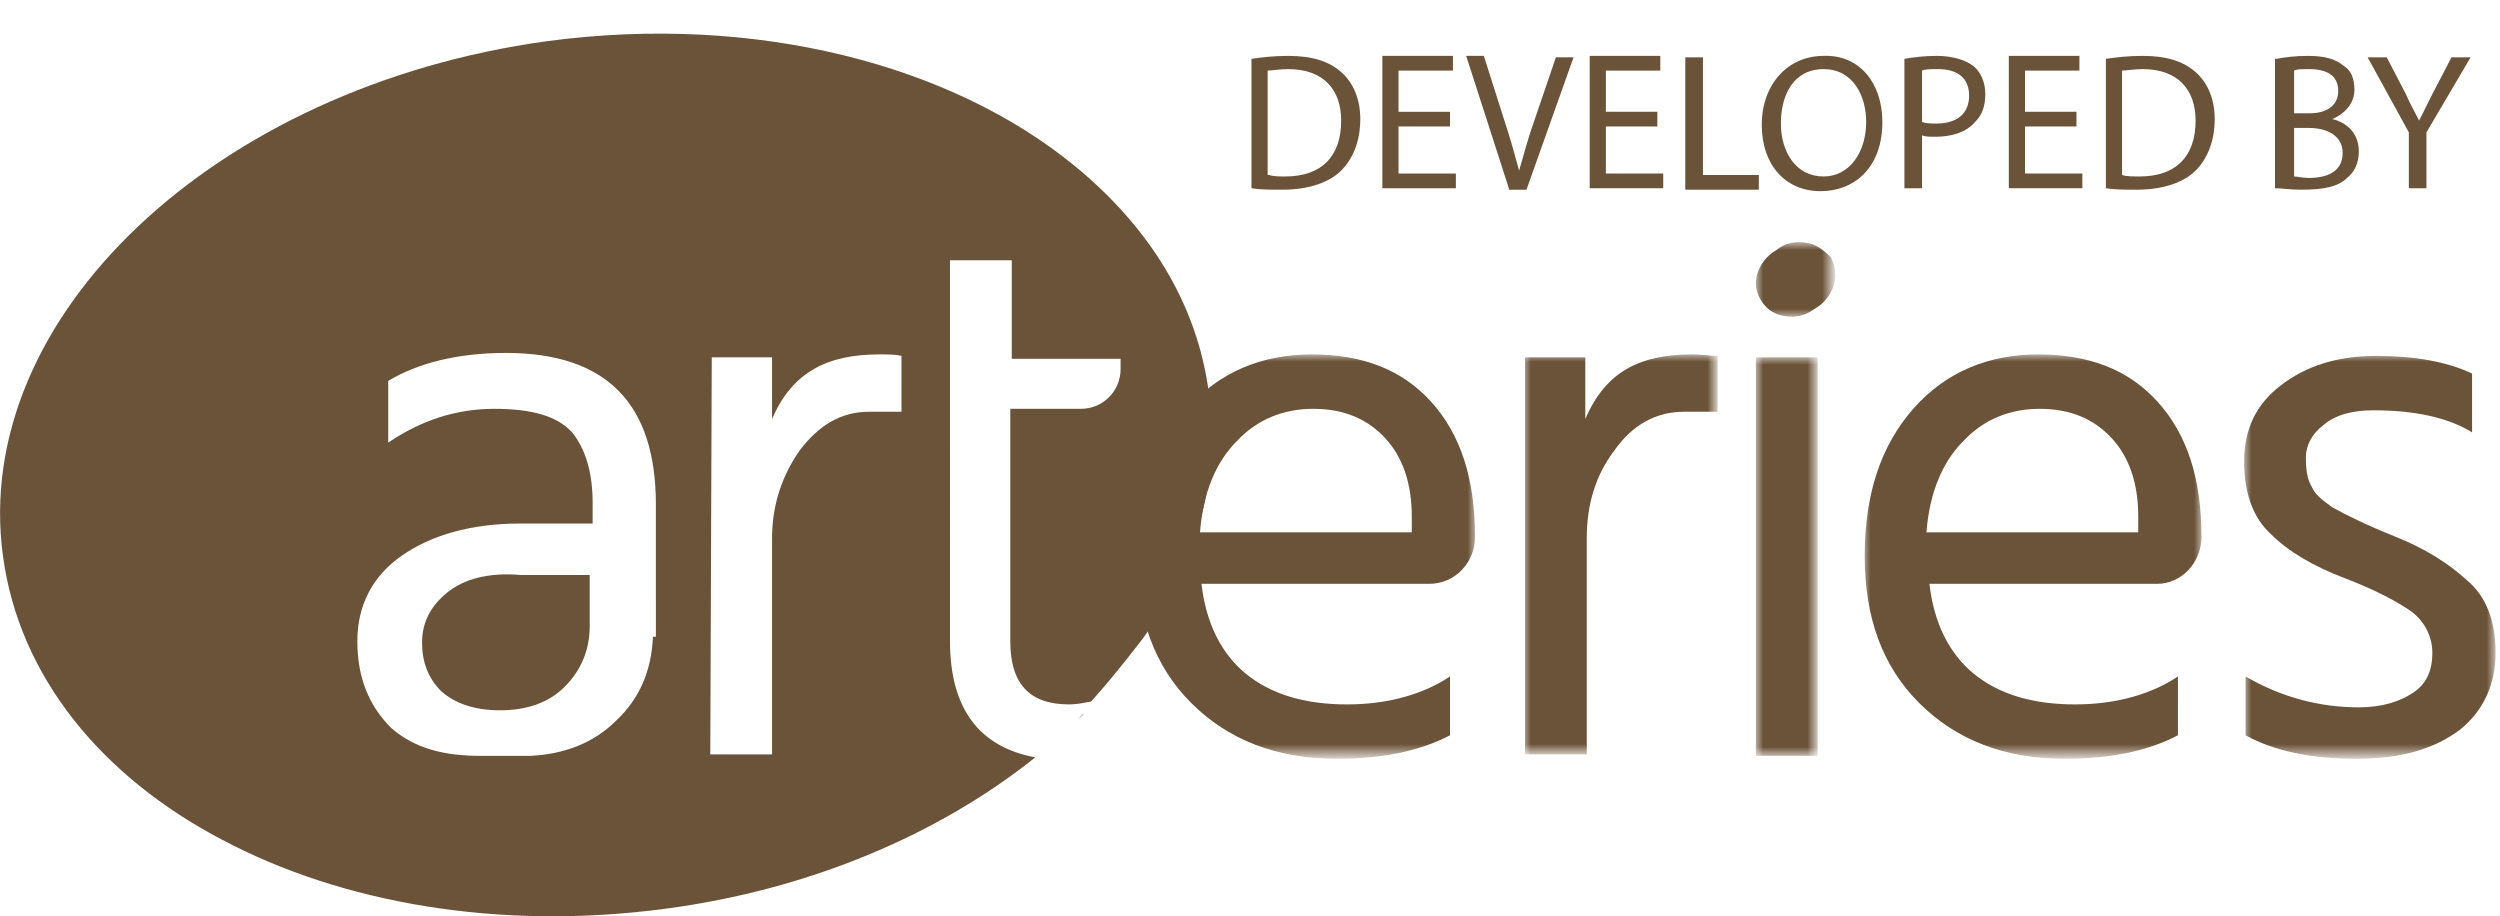
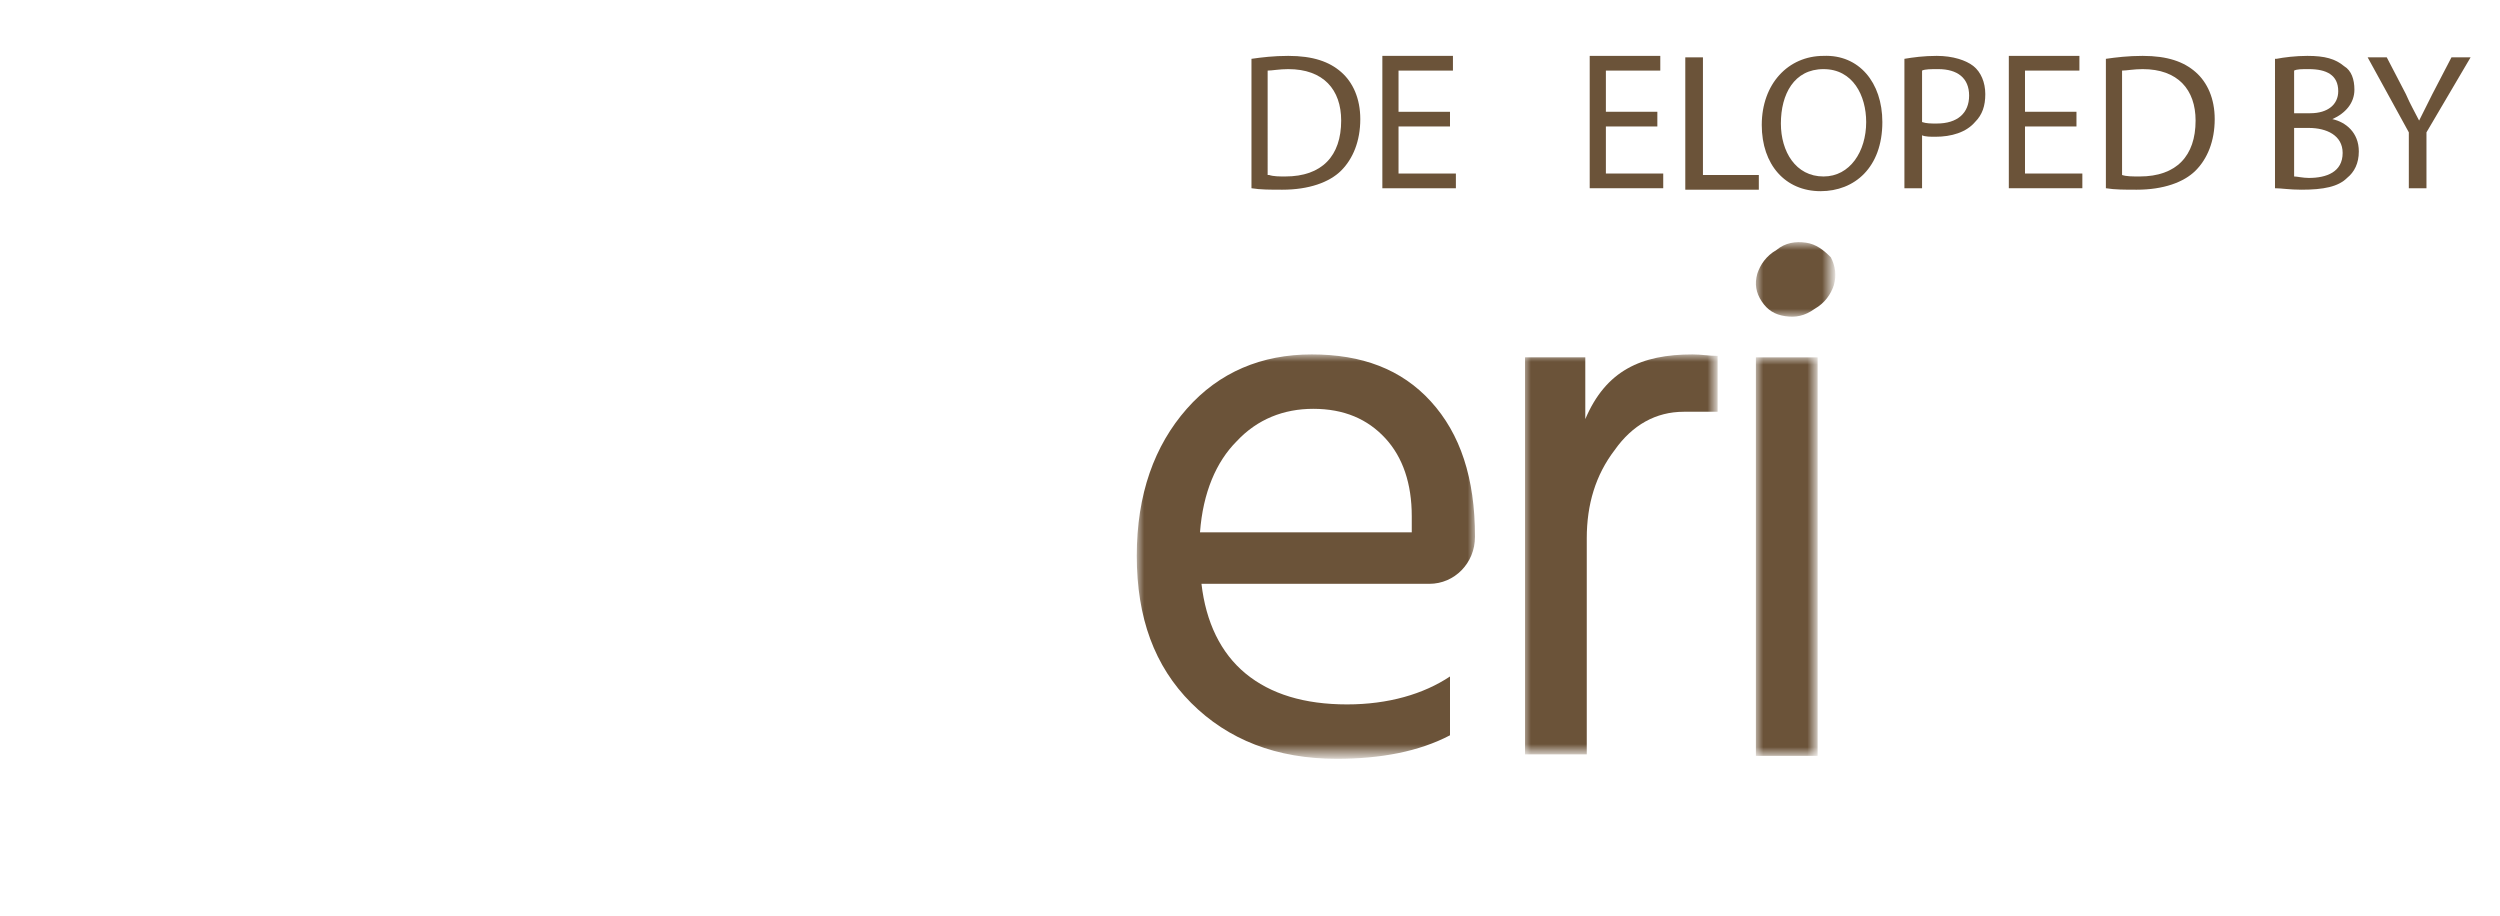
<svg xmlns="http://www.w3.org/2000/svg" version="1.1" id="Layer_1" x="0px" y="0px" viewBox="0 0 170 62.3" style="enable-background:new 0 0 170 62.3;" xml:space="preserve">
  <style type="text/css">
	.st0{filter:url(#Adobe_OpacityMaskFilter);}
	.st1{fill-rule:evenodd;clip-rule:evenodd;fill:#FFFFFF;}
	.st2{mask:url(#mask-6_1_);fill-rule:evenodd;clip-rule:evenodd;fill:#6B5339;}
	.st3{filter:url(#Adobe_OpacityMaskFilter_1_);}
	.st4{mask:url(#mask-6_2_);fill-rule:evenodd;clip-rule:evenodd;fill:#6B5339;}
	.st5{filter:url(#Adobe_OpacityMaskFilter_2_);}
	.st6{mask:url(#mask-6_3_);fill-rule:evenodd;clip-rule:evenodd;fill:#6B5339;}
	.st7{filter:url(#Adobe_OpacityMaskFilter_3_);}
	.st8{mask:url(#mask-6_4_);fill-rule:evenodd;clip-rule:evenodd;fill:#6B5339;}
	.st9{filter:url(#Adobe_OpacityMaskFilter_4_);}
	.st10{mask:url(#mask-6_5_);fill-rule:evenodd;clip-rule:evenodd;fill:#6B5339;}
	.st11{filter:url(#Adobe_OpacityMaskFilter_5_);}
	.st12{mask:url(#mask-6_6_);fill-rule:evenodd;clip-rule:evenodd;fill:#6B5339;}
	.st13{fill:#6B5339;}
	.st14{fill-rule:evenodd;clip-rule:evenodd;fill:#6B5339;}
</style>
  <desc>Created with Sketch.</desc>
  <g id="Symbols">
    <g id="header" transform="translate(-36, -10)">
      <g id="header_arteries_logo" transform="translate(36, 10)">
        <g id="Clip-2">
			</g>
        <g id="Clip-5">
			</g>
        <g id="Clip-14">
			</g>
        <defs>
          <filter id="Adobe_OpacityMaskFilter" filterUnits="userSpaceOnUse" x="119.4" y="24.3" width="4.2" height="27.1">
            <feColorMatrix type="matrix" values="1 0 0 0 0  0 1 0 0 0  0 0 1 0 0  0 0 0 1 0" />
          </filter>
        </defs>
        <mask maskUnits="userSpaceOnUse" x="119.4" y="24.3" width="4.2" height="27.1" id="mask-6_1_">
          <g class="st0">
            <polygon id="path-5_1_" class="st1" points="0,62.3 169.7,62.3 169.7,2.3 0,2.3      " />
          </g>
        </mask>
        <polygon id="Fill-13" class="st2" points="119.4,51.4 123.6,51.4 123.6,24.3 119.4,24.3    " />
        <defs>
          <filter id="Adobe_OpacityMaskFilter_1_" filterUnits="userSpaceOnUse" x="119.4" y="16.5" width="5.3" height="5.1">
            <feColorMatrix type="matrix" values="1 0 0 0 0  0 1 0 0 0  0 0 1 0 0  0 0 0 1 0" />
          </filter>
        </defs>
        <mask maskUnits="userSpaceOnUse" x="119.4" y="16.5" width="5.3" height="5.1" id="mask-6_2_">
          <g class="st3">
            <polygon id="path-5_2_" class="st1" points="0,62.3 169.7,62.3 169.7,2.3 0,2.3      " />
          </g>
        </mask>
        <path id="Fill-15" class="st4" d="M122.8,16.5c-0.7-0.1-1.4,0-2,0.5c-0.7,0.4-1.1,1-1.3,1.6c-0.2,0.7-0.1,1.3,0.3,1.9     c0.4,0.6,0.9,0.9,1.6,1c0.7,0.1,1.3,0,2-0.5c0.7-0.4,1.1-1,1.3-1.6c0.2-0.7,0.1-1.3-0.2-1.9C124,17,123.5,16.6,122.8,16.5" />
        <defs>
          <filter id="Adobe_OpacityMaskFilter_2_" filterUnits="userSpaceOnUse" x="77.3" y="24.1" width="23" height="27.5">
            <feColorMatrix type="matrix" values="1 0 0 0 0  0 1 0 0 0  0 0 1 0 0  0 0 0 1 0" />
          </filter>
        </defs>
        <mask maskUnits="userSpaceOnUse" x="77.3" y="24.1" width="23" height="27.5" id="mask-6_3_">
          <g class="st5">
            <polygon id="path-5_3_" class="st1" points="0,62.3 169.7,62.3 169.7,2.3 0,2.3      " />
          </g>
        </mask>
        <path id="Fill-16" class="st6" d="M96.1,36.2H81.6c0.2-2.7,1.1-4.8,2.5-6.2c1.4-1.5,3.2-2.2,5.2-2.2c2.1,0,3.7,0.7,4.9,2     c1.2,1.3,1.8,3.1,1.8,5.3V36.2z M100.3,36.5c0-4-1-7-3-9.2c-2-2.2-4.7-3.2-8.1-3.2c-3.4,0-6.3,1.2-8.5,3.7     c-2.2,2.5-3.4,5.8-3.4,10c0,4.2,1.2,7.5,3.7,10c2.5,2.5,5.8,3.8,9.9,3.8c3,0,5.6-0.5,7.7-1.6V46c-1.8,1.2-4.2,1.9-7,1.9     c-2.9,0-5.2-0.7-6.9-2.1c-1.7-1.4-2.7-3.5-3-6.1h15.5C98.9,39.7,100.3,38.3,100.3,36.5L100.3,36.5z" />
        <defs>
          <filter id="Adobe_OpacityMaskFilter_3_" filterUnits="userSpaceOnUse" x="103.6" y="24.1" width="13" height="27.2">
            <feColorMatrix type="matrix" values="1 0 0 0 0  0 1 0 0 0  0 0 1 0 0  0 0 0 1 0" />
          </filter>
        </defs>
        <mask maskUnits="userSpaceOnUse" x="103.6" y="24.1" width="13" height="27.2" id="mask-6_4_">
          <g class="st7">
            <polygon id="path-5_4_" class="st1" points="0,62.3 169.7,62.3 169.7,2.3 0,2.3      " />
          </g>
        </mask>
        <path id="Fill-17" class="st8" d="M115.1,24.1c-3.5,0-5.9,1.1-7.3,4.4v-4.2h-4.1l0,27h4.2V36.6c0-2.3,0.6-4.3,1.9-6     c1.2-1.7,2.8-2.6,4.7-2.6c0.8,0,1.5,0,2.3,0v-3.8C116.2,24.2,115.7,24.1,115.1,24.1" />
        <defs>
          <filter id="Adobe_OpacityMaskFilter_4_" filterUnits="userSpaceOnUse" x="126.7" y="24.1" width="23" height="27.5">
            <feColorMatrix type="matrix" values="1 0 0 0 0  0 1 0 0 0  0 0 1 0 0  0 0 0 1 0" />
          </filter>
        </defs>
        <mask maskUnits="userSpaceOnUse" x="126.7" y="24.1" width="23" height="27.5" id="mask-6_5_">
          <g class="st9">
-             <polygon id="path-5_5_" class="st1" points="0,62.3 169.7,62.3 169.7,2.3 0,2.3      " />
-           </g>
+             </g>
        </mask>
        <path id="Fill-18" class="st10" d="M145.5,36.2H131c0.2-2.7,1.1-4.8,2.5-6.2c1.4-1.5,3.2-2.2,5.2-2.2c2.1,0,3.7,0.7,4.9,2     c1.2,1.3,1.8,3.1,1.8,5.3V36.2z M149.7,36.5c0-4-1-7-3-9.2c-2-2.2-4.7-3.2-8.1-3.2s-6.3,1.2-8.5,3.7c-2.2,2.5-3.3,5.8-3.3,10     c0,4.2,1.2,7.5,3.7,10c2.5,2.5,5.8,3.8,9.9,3.8c3,0,5.6-0.5,7.7-1.6V46c-1.8,1.2-4.2,1.9-7,1.9c-2.9,0-5.2-0.7-6.9-2.1     c-1.7-1.4-2.7-3.5-3-6.1h15.5C148.3,39.7,149.7,38.3,149.7,36.5L149.7,36.5z" />
        <defs>
          <filter id="Adobe_OpacityMaskFilter_5_" filterUnits="userSpaceOnUse" x="152.6" y="24.1" width="17.1" height="27.5">
            <feColorMatrix type="matrix" values="1 0 0 0 0  0 1 0 0 0  0 0 1 0 0  0 0 0 1 0" />
          </filter>
        </defs>
        <mask maskUnits="userSpaceOnUse" x="152.6" y="24.1" width="17.1" height="27.5" id="mask-6_6_">
          <g class="st11">
            <polygon id="path-5_6_" class="st1" points="0,62.3 169.7,62.3 169.7,2.3 0,2.3      " />
          </g>
        </mask>
-         <path id="Fill-19" class="st12" d="M167.8,39.5c-1.3-1.2-2.9-2.2-4.9-3c-2-0.8-3.4-1.5-4.3-2c-0.7-0.5-1.2-0.9-1.4-1.4     c-0.3-0.5-0.4-1.1-0.4-2c0-0.8,0.4-1.6,1.2-2.2c0.8-0.7,2-1,3.4-1c2.8,0,5.1,0.5,6.7,1.5v-4c-1.7-0.8-3.9-1.2-6.5-1.2     c-2.7,0-4.8,0.7-6.5,2c-1.7,1.3-2.5,3-2.5,5.2c0,2.1,0.6,3.8,1.8,4.9c1.2,1.2,2.9,2.2,5,3c2.1,0.8,3.6,1.6,4.6,2.3     c0.9,0.7,1.4,1.7,1.4,2.8c0,1.2-0.4,2.1-1.3,2.7c-0.9,0.6-2.1,1-3.7,1c-2.7,0-5.3-0.7-7.7-2.1V50c2,1.1,4.5,1.6,7.6,1.6     c3,0,5.3-0.7,7-2c1.6-1.3,2.4-3.1,2.4-5.2C169.7,42.3,169.1,40.6,167.8,39.5" />
      </g>
    </g>
  </g>
  <g>
    <path class="st13" d="M85.1,4c0.7-0.1,1.5-0.2,2.5-0.2c1.7,0,2.8,0.4,3.6,1.1c0.8,0.7,1.3,1.8,1.3,3.2c0,1.5-0.5,2.7-1.3,3.5   c-0.8,0.8-2.2,1.3-4,1.3c-0.8,0-1.5,0-2.1-0.1V4z M86.3,11.9C86.6,12,87,12,87.4,12c2.5,0,3.8-1.4,3.8-3.8c0-2.1-1.2-3.5-3.6-3.5   c-0.6,0-1.1,0.1-1.4,0.1V11.9z" />
    <path class="st13" d="M98.6,8.6h-3.5v3.2H99v1h-5v-9h4.8v1h-3.7v2.8h3.5V8.6z" />
-     <path class="st13" d="M102.6,12.8l-2.9-9h1.2l1.4,4.4c0.4,1.2,0.7,2.3,1,3.4h0c0.3-1,0.6-2.2,1-3.3l1.5-4.4h1.2l-3.2,9H102.6z" />
    <path class="st13" d="M112.7,8.6h-3.5v3.2h3.9v1h-5v-9h4.8v1h-3.7v2.8h3.5V8.6z" />
    <path class="st13" d="M114.6,3.9h1.2v8h3.8v1h-5V3.9z" />
    <path class="st13" d="M128,8.3c0,3.1-1.9,4.7-4.2,4.7c-2.4,0-4-1.8-4-4.5c0-2.8,1.8-4.7,4.2-4.7C126.4,3.7,128,5.6,128,8.3z    M121.1,8.4c0,1.9,1,3.6,2.9,3.6c1.8,0,2.9-1.7,2.9-3.7c0-1.8-0.9-3.6-2.9-3.6C122,4.7,121.1,6.4,121.1,8.4z" />
    <path class="st13" d="M129.5,4c0.6-0.1,1.3-0.2,2.2-0.2c1.1,0,2,0.3,2.5,0.7c0.5,0.4,0.8,1.1,0.8,1.9c0,0.8-0.2,1.4-0.7,1.9   c-0.6,0.7-1.6,1-2.7,1c-0.3,0-0.7,0-0.9-0.1v3.6h-1.2V4z M130.7,8.3c0.3,0.1,0.6,0.1,1,0.1c1.4,0,2.2-0.7,2.2-1.9   c0-1.2-0.8-1.8-2.1-1.8c-0.5,0-0.9,0-1.1,0.1V8.3z" />
    <path class="st13" d="M141.2,8.6h-3.5v3.2h3.9v1h-5v-9h4.8v1h-3.7v2.8h3.5V8.6z" />
    <path class="st13" d="M143.2,4c0.7-0.1,1.5-0.2,2.5-0.2c1.7,0,2.8,0.4,3.6,1.1c0.8,0.7,1.3,1.8,1.3,3.2c0,1.5-0.5,2.7-1.3,3.5   c-0.8,0.8-2.2,1.3-4,1.3c-0.8,0-1.5,0-2.1-0.1V4z M144.3,11.9c0.3,0.1,0.7,0.1,1.2,0.1c2.5,0,3.8-1.4,3.8-3.8   c0-2.1-1.2-3.5-3.6-3.5c-0.6,0-1.1,0.1-1.4,0.1V11.9z" />
    <path class="st13" d="M154.8,4c0.5-0.1,1.3-0.2,2.1-0.2c1.2,0,1.9,0.2,2.5,0.7c0.5,0.3,0.7,0.9,0.7,1.6c0,0.9-0.6,1.6-1.5,2v0   c0.9,0.2,1.8,0.9,1.8,2.2c0,0.8-0.3,1.4-0.8,1.8c-0.6,0.6-1.6,0.8-3.1,0.8c-0.8,0-1.4-0.1-1.8-0.1V4z M156,7.7h1.1   c1.2,0,1.9-0.6,1.9-1.5c0-1.1-0.8-1.5-2-1.5c-0.5,0-0.8,0-1,0.1V7.7z M156,12c0.2,0,0.6,0.1,1,0.1c1.2,0,2.3-0.4,2.3-1.7   c0-1.2-1.1-1.7-2.3-1.7h-1V12z" />
    <path class="st13" d="M163.8,12.8V9L161,3.9h1.3l1.3,2.5c0.3,0.7,0.6,1.2,0.9,1.8h0c0.3-0.6,0.6-1.2,0.9-1.8l1.3-2.5h1.3L165,9v3.8   H163.8z" />
  </g>
  <g>
-     <path class="st14" d="M30.4,40.3c-1.1,0.9-1.7,2-1.7,3.4c0,1.3,0.4,2.4,1.3,3.3c0.9,0.8,2.2,1.3,4,1.3c1.8,0,3.3-0.5,4.4-1.6   c1.1-1.1,1.7-2.5,1.7-4.1v-3.5h-4.7C33.2,38.9,31.5,39.4,30.4,40.3z" />
-     <path class="st14" d="M82.2,26.7c-0.8-6.1-4.1-11.3-9.1-15.4c0,0,0,0,0,0c0,0,0,0,0,0C64.7,4.4,51.4,0.9,37.2,2.8   C14.6,5.9-2,21.6,0.2,37.8C1.3,46,6.9,52.8,15.1,57.1c0,0,0,0,0,0c8.1,4.3,18.8,6.2,30.1,4.7c9.9-1.3,18.7-5.1,25.2-10.3   c1-0.8,2-1.7,2.9-2.6c0.1-0.1,0.3-0.3,0.4-0.4c-0.1,0.2-0.3,0.3-0.4,0.4c-0.9,0.9-1.9,1.8-2.9,2.6c-3.8-0.7-5.8-3.3-5.8-7.9V17.7   h4.2v6.7h7.4v0.7c0,1.5-1.2,2.7-2.7,2.7h-4.8v15.8c0,2.9,1.3,4.3,4,4.3c0.5,0,1-0.1,1.5-0.2c0,0,0,0,0,0c1.8-2,3.6-4.4,3.6-4.4   C81.4,38.2,83,32.5,82.2,26.7z M44.4,43.3c-0.1,2.3-0.9,4.2-2.5,5.7c-1.5,1.5-3.5,2.3-5.9,2.4c-0.5,0-3.3,0-3.3,0   c-2.5,0-4.5-0.5-6.1-1.9c-1.5-1.5-2.3-3.4-2.3-5.9c0-2.4,1-4.4,3-5.8c2-1.4,4.7-2.2,8.1-2.2h4.9v-1.4c0-2.1-0.5-3.7-1.4-4.8   c-1-1.1-2.7-1.6-5.3-1.6c-2.6,0-5,0.8-7.2,2.3v-4.2c2-1.2,4.7-1.9,8-1.9c6.8,0,10.2,3.4,10.2,10.3V43.3z M61.4,28   c-0.8,0-1.5,0-2.3,0c-1.9,0-3.4,0.9-4.7,2.6c-1.2,1.7-1.9,3.7-1.9,6v14.7h-4.2l0.1-27h4.1v4.2c1.4-3.3,3.9-4.4,7.3-4.4   c0.6,0,1.1,0,1.5,0.1V28z" />
-   </g>
+     </g>
</svg>